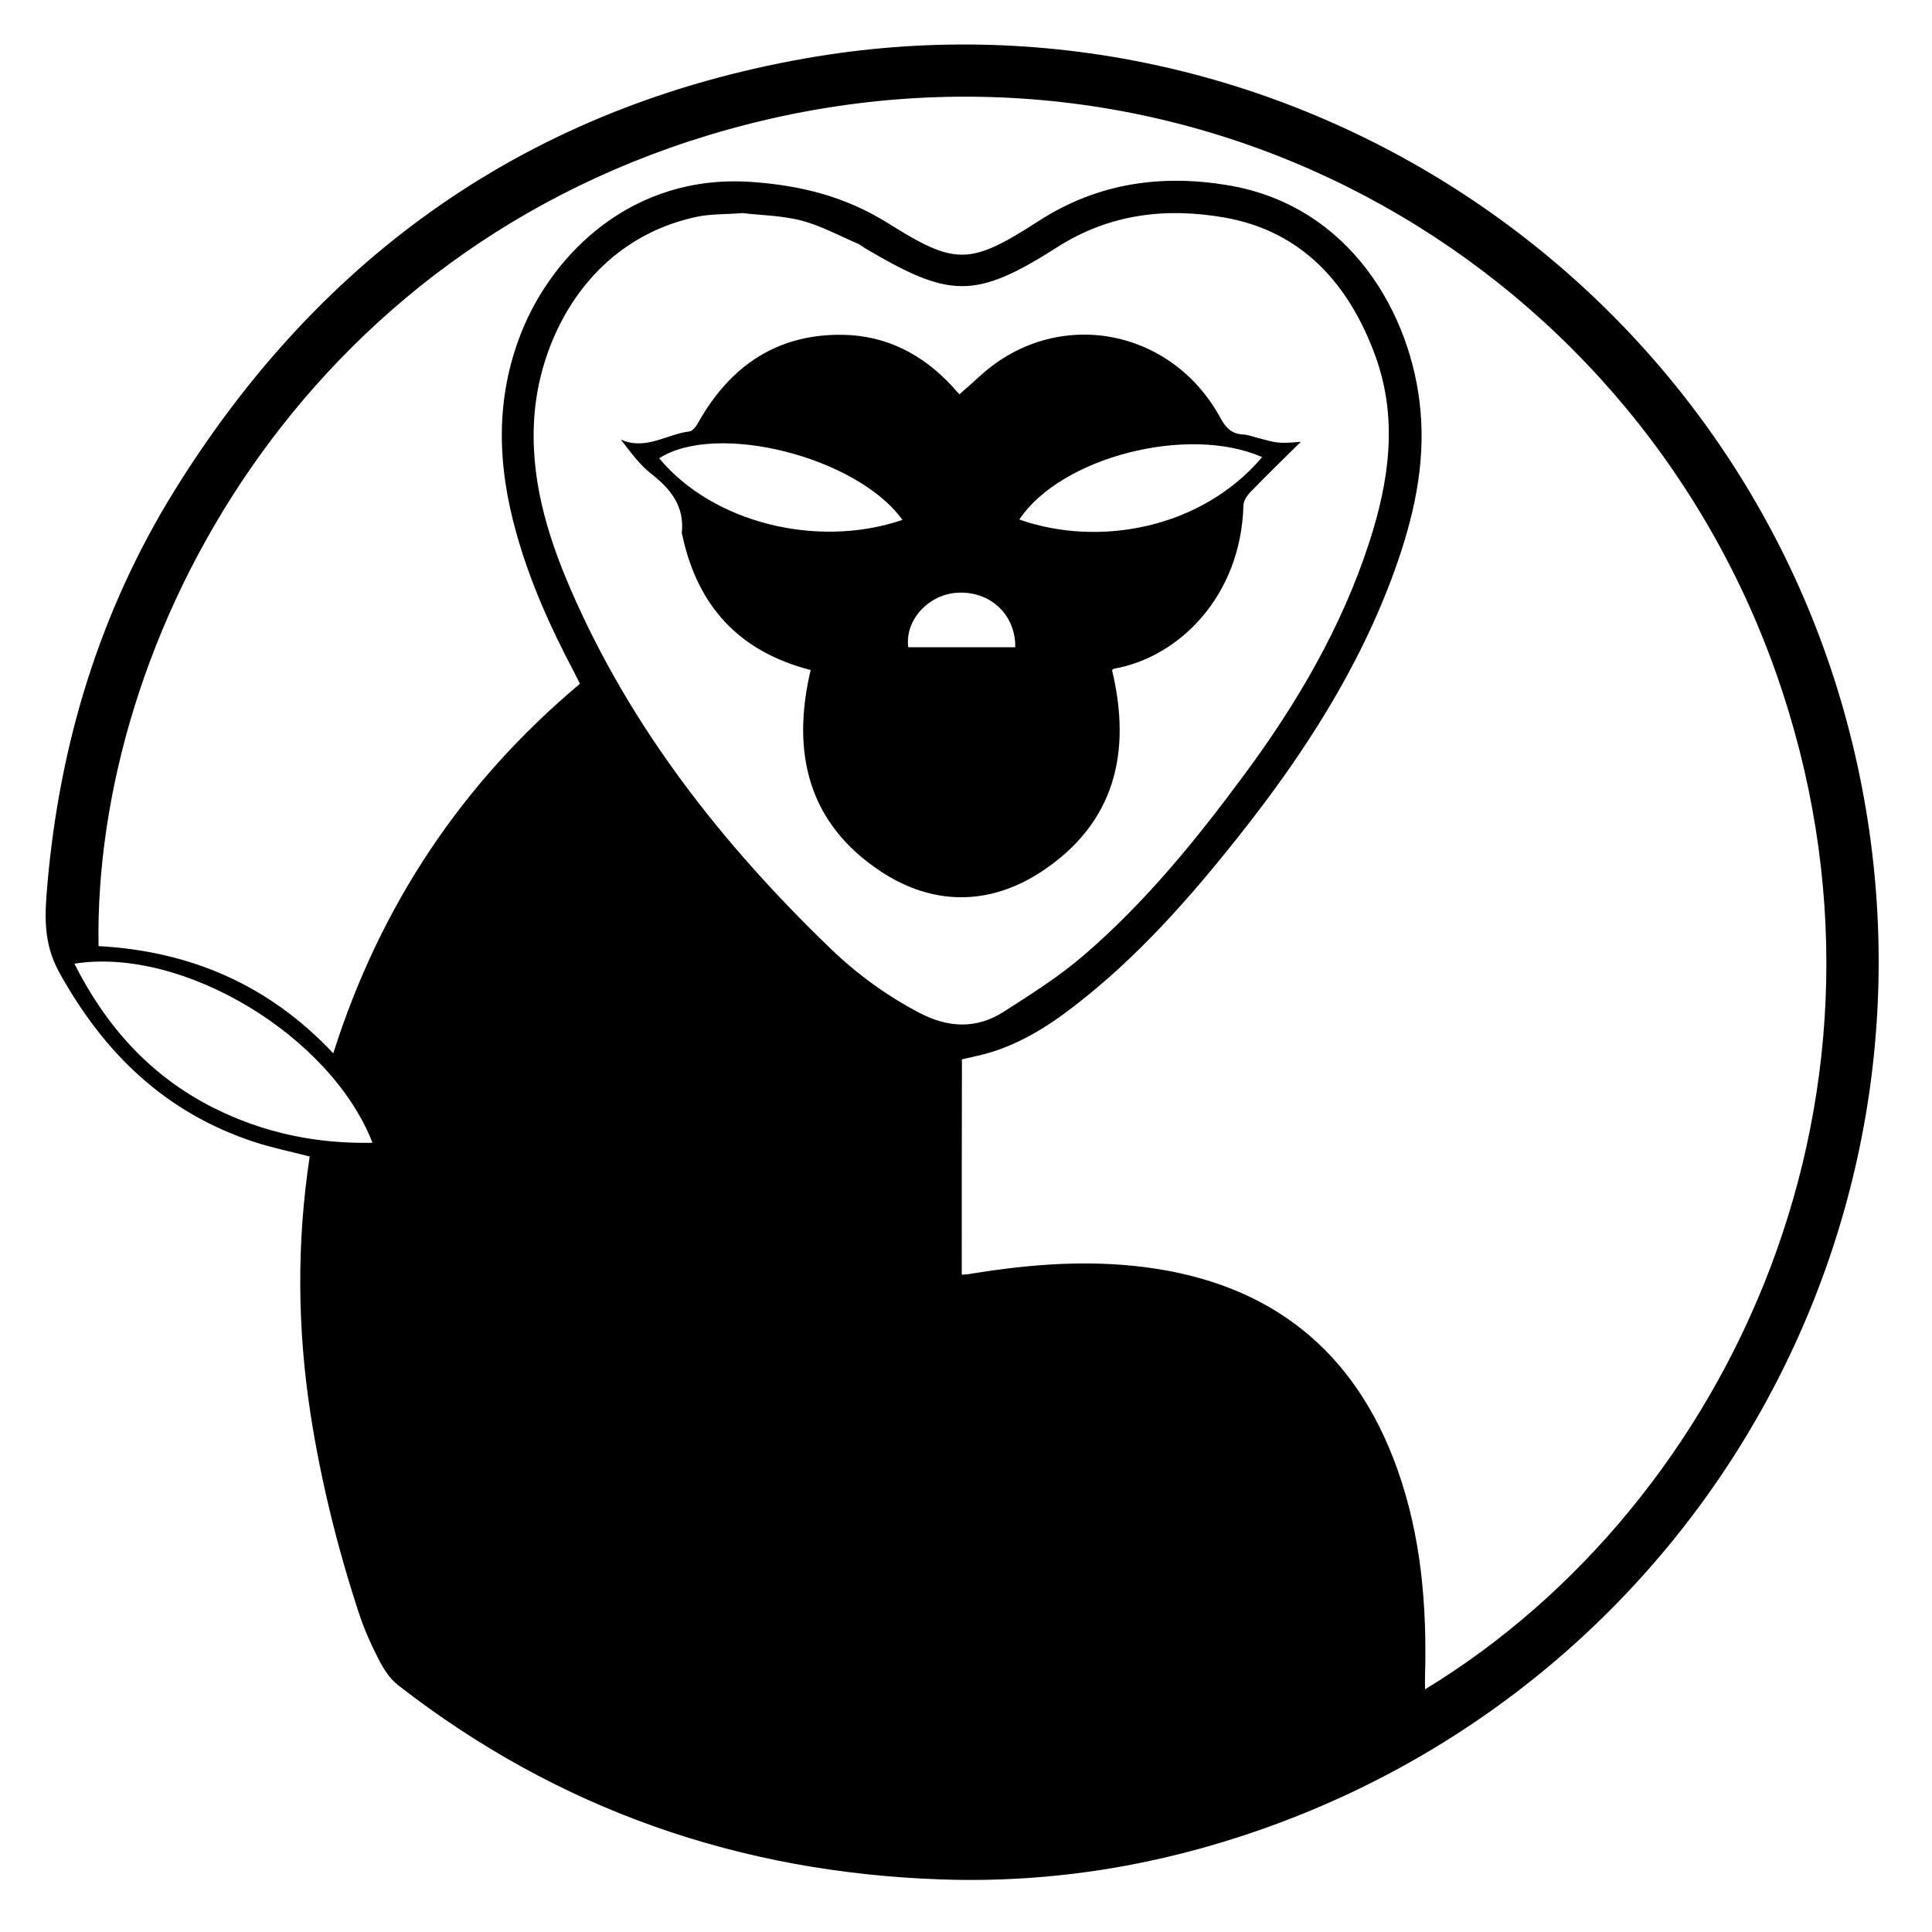
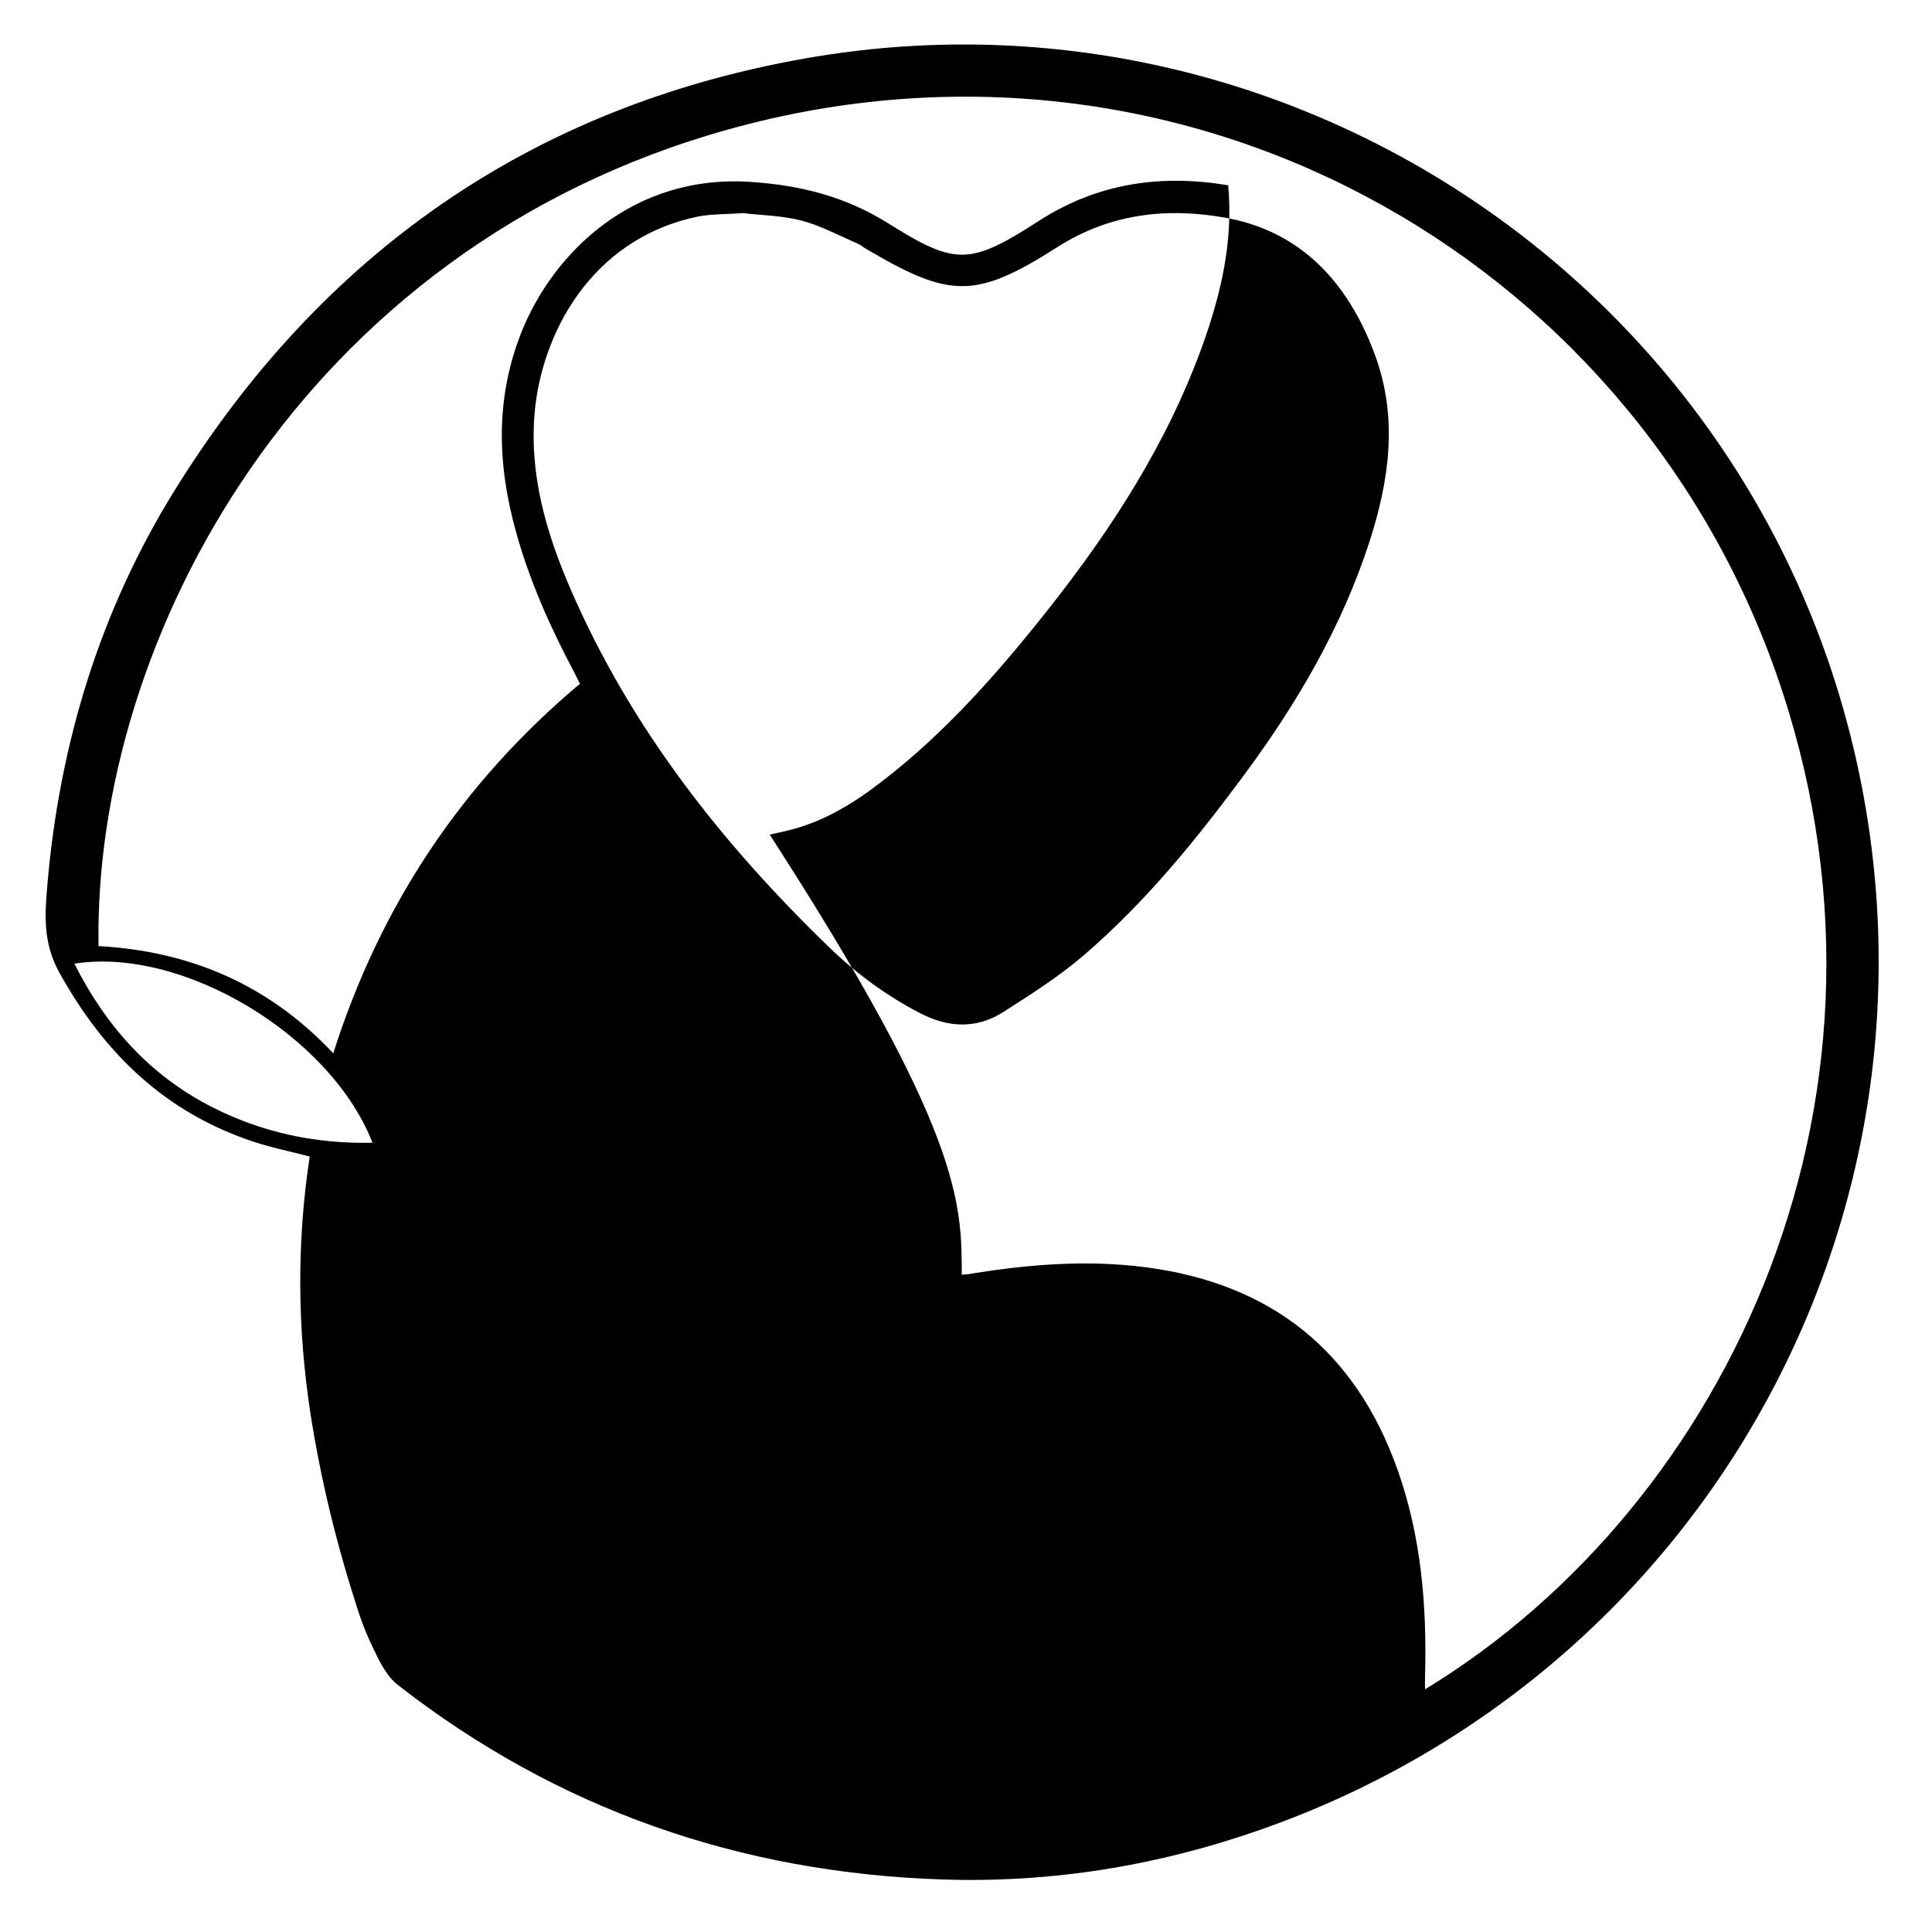
<svg xmlns="http://www.w3.org/2000/svg" version="1.1" id="Layer_1" x="0px" y="0px" viewBox="0 0 1000 1000" style="enable-background:new 0 0 1000 1000;" xml:space="preserve">
  <g>
-     <path d="M160.3,598.6c-10-2.6-19.5-4.5-28.6-7.5c-46.1-15.1-78-46-101.2-88.1c-8.3-15.2-7.3-29.7-6-44.9   c6.3-73.1,27.2-141.9,65.9-204.3C166.3,131.4,274.8,55.2,417,30.2c245.4-43.2,483.1,113,541.8,354.6   c58,238.7-74.3,481.1-306.5,562.3c-53.4,18.7-108.3,27.6-164.8,25.7c-104.5-3.5-198.8-36.2-281.5-100.6c-4.5-3.5-7.8-8.9-10.4-14.1   c-4-7.8-7.5-15.9-10.2-24.2c-10.8-33.2-19.2-67-24.6-101.6C153.9,687.8,153.5,643.4,160.3,598.6z M497.8,659.8   c1.8-0.2,3.3-0.2,4.7-0.5c30-4.9,60-7.3,90.3-3.4c64.9,8.4,108.7,43.1,130.6,104.9c12.2,34.5,15.2,70.3,14.2,106.5   c-0.1,2.3,0,4.5,0,7.1C895.9,778.1,995.4,564,919.2,348.1C842.5,131,611,1.9,377.3,66.9C155.5,128.6,48.3,331.5,51,489.7   c47.3,2.6,88.1,19.9,121.5,55.5c24.3-76.6,66.7-140.1,127.7-191.3c-1.2-2.3-2.2-4.4-3.3-6.5c-12.2-23-22.7-46.6-29.7-71.7   c-9.8-35-11-69.5,2.8-104c16-40,57.1-82,119.3-77.5c25.3,1.8,48.2,7.5,70.3,21.3c34.8,21.8,42.1,22.1,78-1.1   c30.9-20,64.2-24.2,98.1-18.5c63.2,10.6,95,66.8,99.5,116.3c2.7,28.8-3.7,56.3-13.4,83.2c-18.3,50.6-47.1,95.1-80.3,137   c-25.5,32.2-52.6,63-85.3,88.2c-14.3,11.1-29.6,20.6-47.4,25.2c-3.6,0.9-7.3,1.7-10.9,2.5C497.8,585.8,497.8,622.6,497.8,659.8z    M384.4,110.3c-9.2,0.7-16.6,0.4-23.7,1.9c-55.8,11.9-80.7,62-84,101.8c-2.7,32,6.1,62.1,18.7,91.1c31.1,71.8,78.6,132,134.5,185.9   c13.6,13.1,28.8,24.2,45.7,33.1c14.9,7.9,29.7,8.7,43.9-0.4c14.2-9.1,28.6-18.2,41.4-29.2c31.9-27.4,58.3-59.9,83.2-93.6   c27.3-36.9,50.3-76.2,64.6-120.1c10.3-31.8,15-63.9,3.2-96.5c-13.6-37.4-38.1-64.7-78.1-71.7c-29.7-5.2-59.1-2.2-86.5,15.3   c-42.9,27.4-56,26.3-99.7,0.5c-1.1-0.7-2.1-1.6-3.2-2.1c-9.8-4.2-19.3-9.4-29.4-12.1C404.5,111.5,393.4,111.4,384.4,110.3z    M38.5,498.8C55,531.5,78,557,110.3,573.3c25.8,13,53.2,18.8,82.5,18.2C171.2,536,94.5,489.9,38.5,498.8z" />
-     <path d="M419.6,346.8c-37-9.5-58.5-33-66.4-69.6c-0.1-0.4-0.3-0.8-0.3-1.3c1.5-13.9-5.8-22.9-16.1-30.9c-6-4.7-10.5-11.2-15.5-17.5   c12.9,5.8,23.8-2.8,35.6-4.2c1.8-0.2,3.7-3.1,4.8-5.1c16.5-29,40.8-45.5,74.7-44.9c22.6,0.4,41.3,10.2,56.6,26.8   c1.4,1.6,2.8,3.2,3.6,4c3.8-3.4,7.5-6.6,11.1-9.9c39.2-35.4,98.7-24.8,124.2,22.5c2.8,5.1,5.9,7.9,11.6,8.2c2.3,0.1,4.6,1,6.9,1.6   c11.2,3,11.2,3.1,22.9,2.2c-8.6,8.5-17.4,17-25.8,25.7c-1.9,1.9-3.9,4.8-3.9,7.2c-1.3,47-33.4,78.6-66.9,84.5   c-0.4,0.1-0.7,0.5-1.1,0.8c10.2,42.6,1.5,79.2-36.6,104.3c-27,17.7-56.3,17.6-83.2-0.2C418.2,426.1,409.5,389.5,419.6,346.8z    M467.1,269.1c-23.5-32.7-96.3-51-125.9-31.9C368.7,270.4,422.8,284.2,467.1,269.1z M527.6,268.9c40.8,14.4,94,5,125.7-32.3   C614.9,219.7,549.1,236.6,527.6,268.9z M525.5,335c0.2-17-13.1-29.2-30-28.2c-15,0.9-27.2,14.2-25.4,28.2   C488.4,335,506.7,335,525.5,335z" />
+     <path d="M160.3,598.6c-10-2.6-19.5-4.5-28.6-7.5c-46.1-15.1-78-46-101.2-88.1c-8.3-15.2-7.3-29.7-6-44.9   c6.3-73.1,27.2-141.9,65.9-204.3C166.3,131.4,274.8,55.2,417,30.2c245.4-43.2,483.1,113,541.8,354.6   c58,238.7-74.3,481.1-306.5,562.3c-53.4,18.7-108.3,27.6-164.8,25.7c-104.5-3.5-198.8-36.2-281.5-100.6c-4.5-3.5-7.8-8.9-10.4-14.1   c-4-7.8-7.5-15.9-10.2-24.2c-10.8-33.2-19.2-67-24.6-101.6C153.9,687.8,153.5,643.4,160.3,598.6z M497.8,659.8   c1.8-0.2,3.3-0.2,4.7-0.5c30-4.9,60-7.3,90.3-3.4c64.9,8.4,108.7,43.1,130.6,104.9c12.2,34.5,15.2,70.3,14.2,106.5   c-0.1,2.3,0,4.5,0,7.1C895.9,778.1,995.4,564,919.2,348.1C842.5,131,611,1.9,377.3,66.9C155.5,128.6,48.3,331.5,51,489.7   c47.3,2.6,88.1,19.9,121.5,55.5c24.3-76.6,66.7-140.1,127.7-191.3c-1.2-2.3-2.2-4.4-3.3-6.5c-12.2-23-22.7-46.6-29.7-71.7   c-9.8-35-11-69.5,2.8-104c16-40,57.1-82,119.3-77.5c25.3,1.8,48.2,7.5,70.3,21.3c34.8,21.8,42.1,22.1,78-1.1   c30.9-20,64.2-24.2,98.1-18.5c2.7,28.8-3.7,56.3-13.4,83.2c-18.3,50.6-47.1,95.1-80.3,137   c-25.5,32.2-52.6,63-85.3,88.2c-14.3,11.1-29.6,20.6-47.4,25.2c-3.6,0.9-7.3,1.7-10.9,2.5C497.8,585.8,497.8,622.6,497.8,659.8z    M384.4,110.3c-9.2,0.7-16.6,0.4-23.7,1.9c-55.8,11.9-80.7,62-84,101.8c-2.7,32,6.1,62.1,18.7,91.1c31.1,71.8,78.6,132,134.5,185.9   c13.6,13.1,28.8,24.2,45.7,33.1c14.9,7.9,29.7,8.7,43.9-0.4c14.2-9.1,28.6-18.2,41.4-29.2c31.9-27.4,58.3-59.9,83.2-93.6   c27.3-36.9,50.3-76.2,64.6-120.1c10.3-31.8,15-63.9,3.2-96.5c-13.6-37.4-38.1-64.7-78.1-71.7c-29.7-5.2-59.1-2.2-86.5,15.3   c-42.9,27.4-56,26.3-99.7,0.5c-1.1-0.7-2.1-1.6-3.2-2.1c-9.8-4.2-19.3-9.4-29.4-12.1C404.5,111.5,393.4,111.4,384.4,110.3z    M38.5,498.8C55,531.5,78,557,110.3,573.3c25.8,13,53.2,18.8,82.5,18.2C171.2,536,94.5,489.9,38.5,498.8z" />
  </g>
</svg>